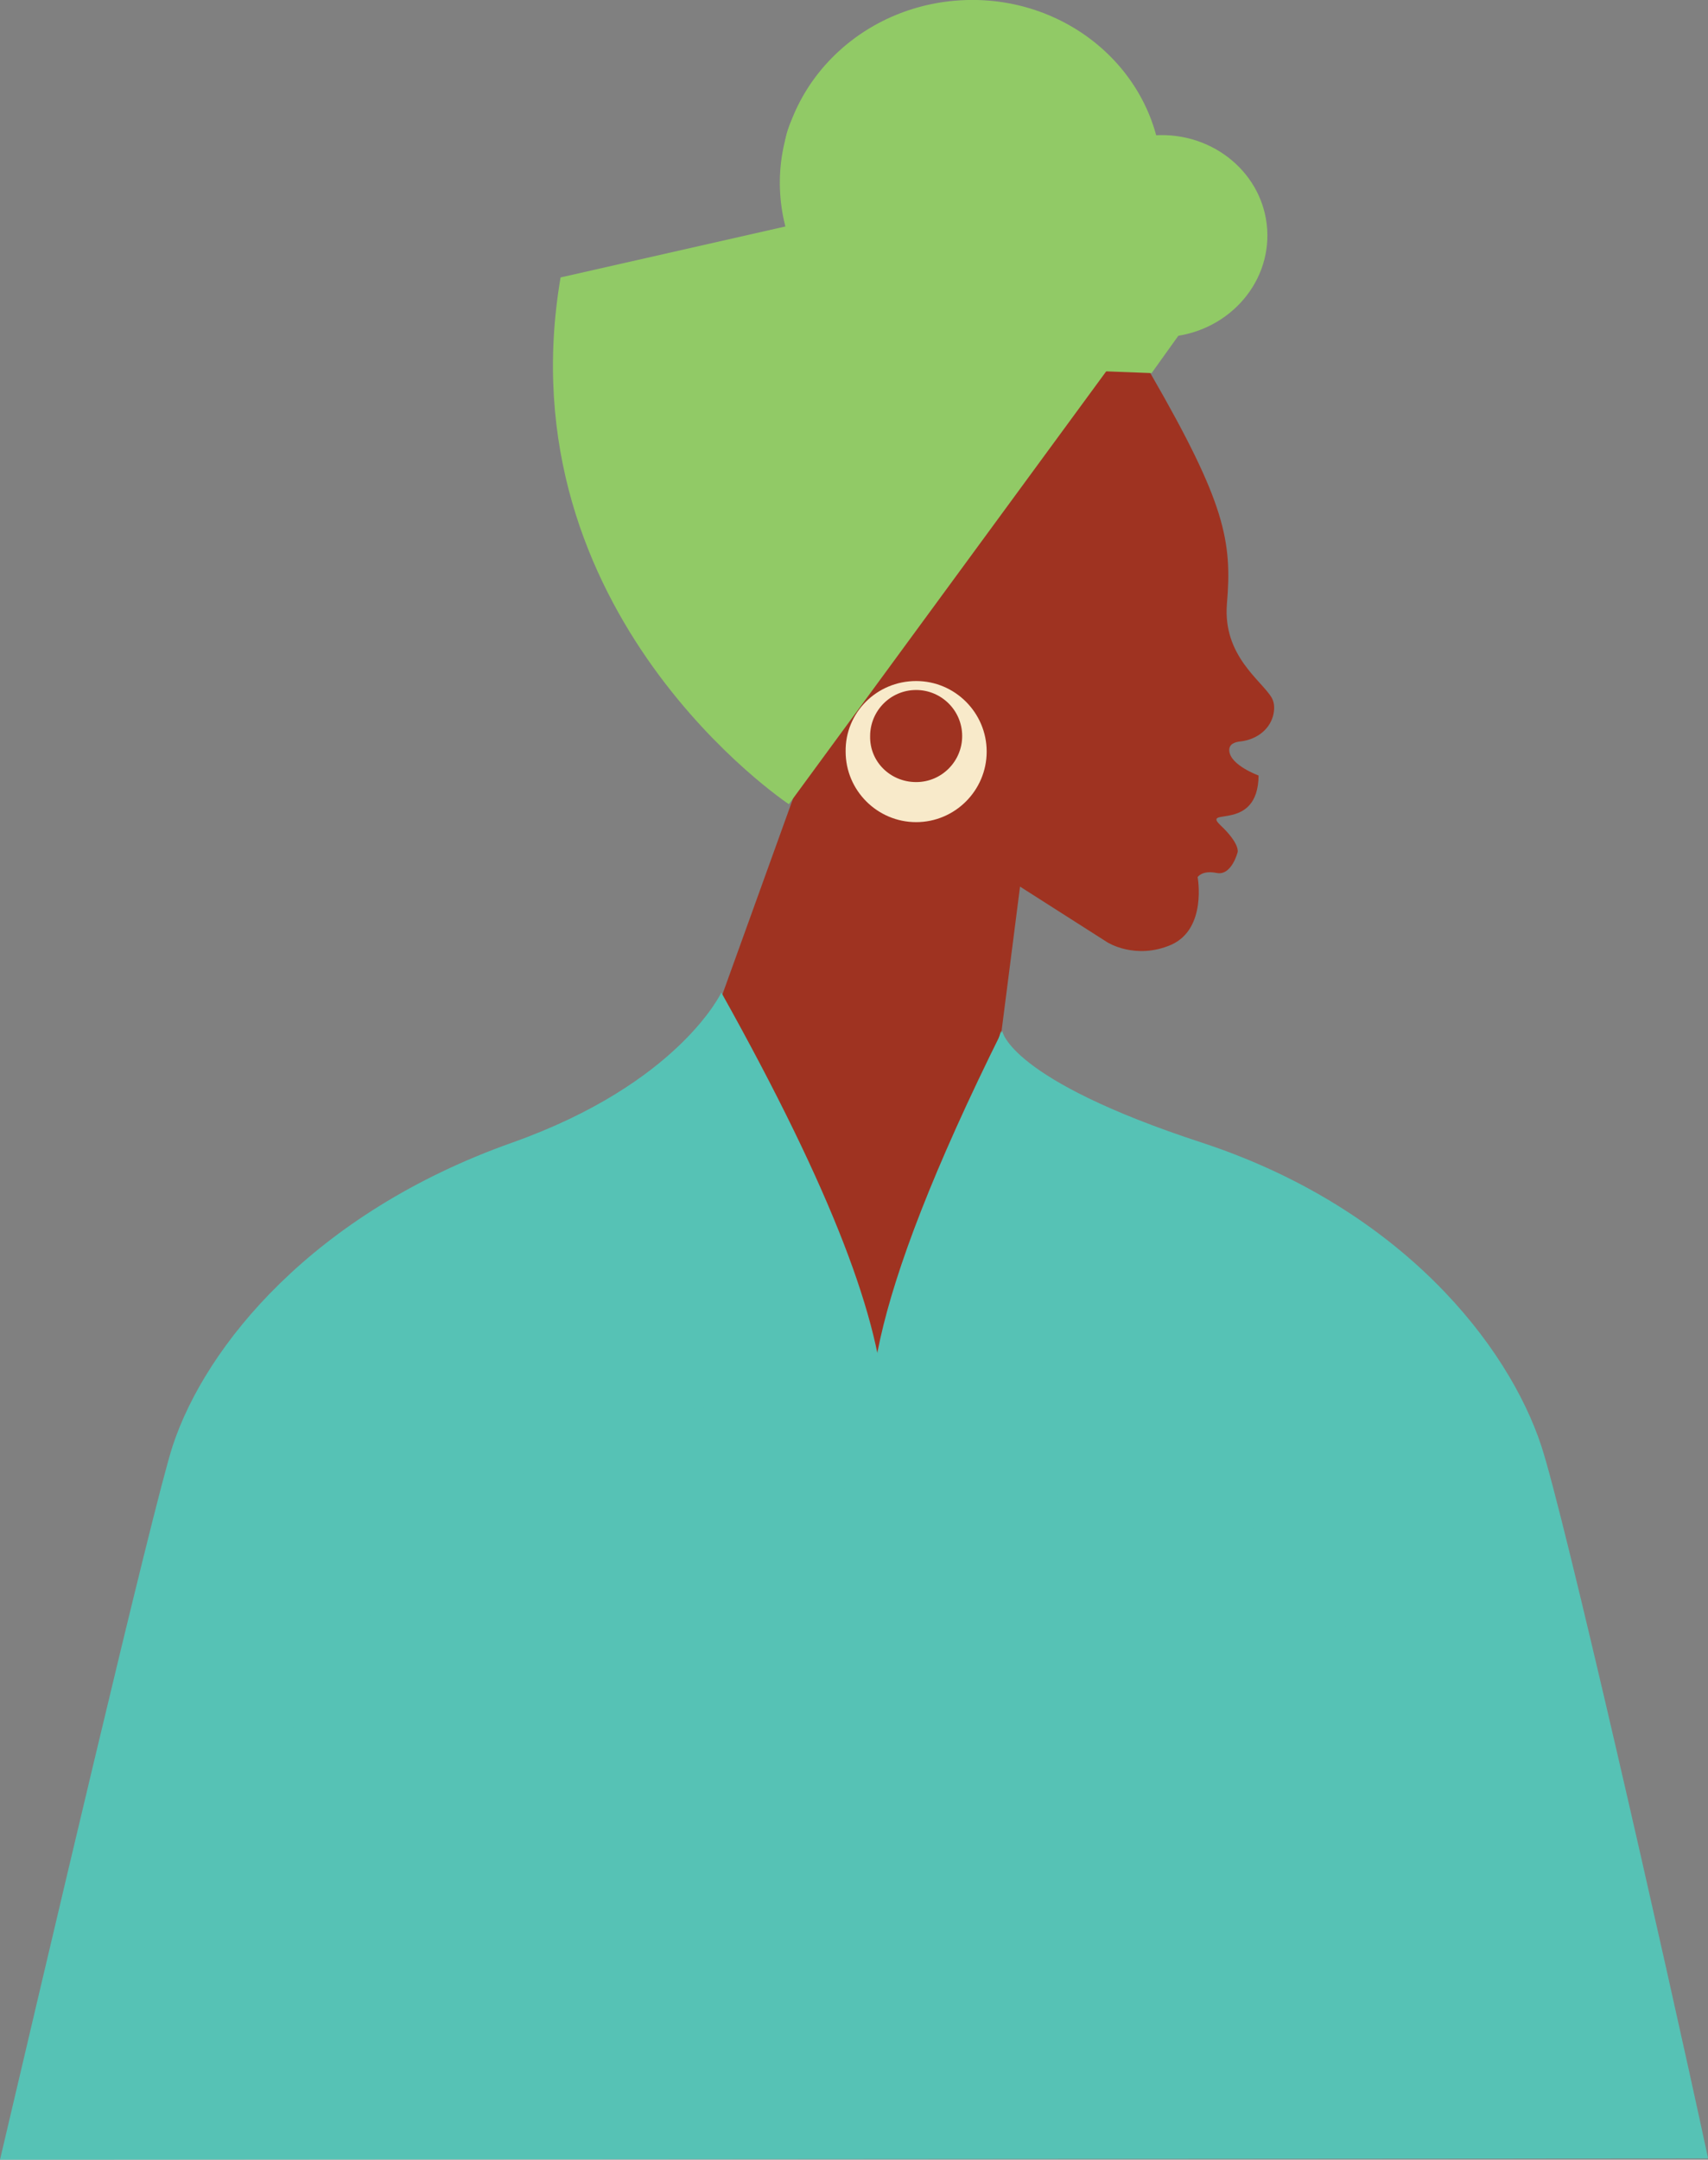
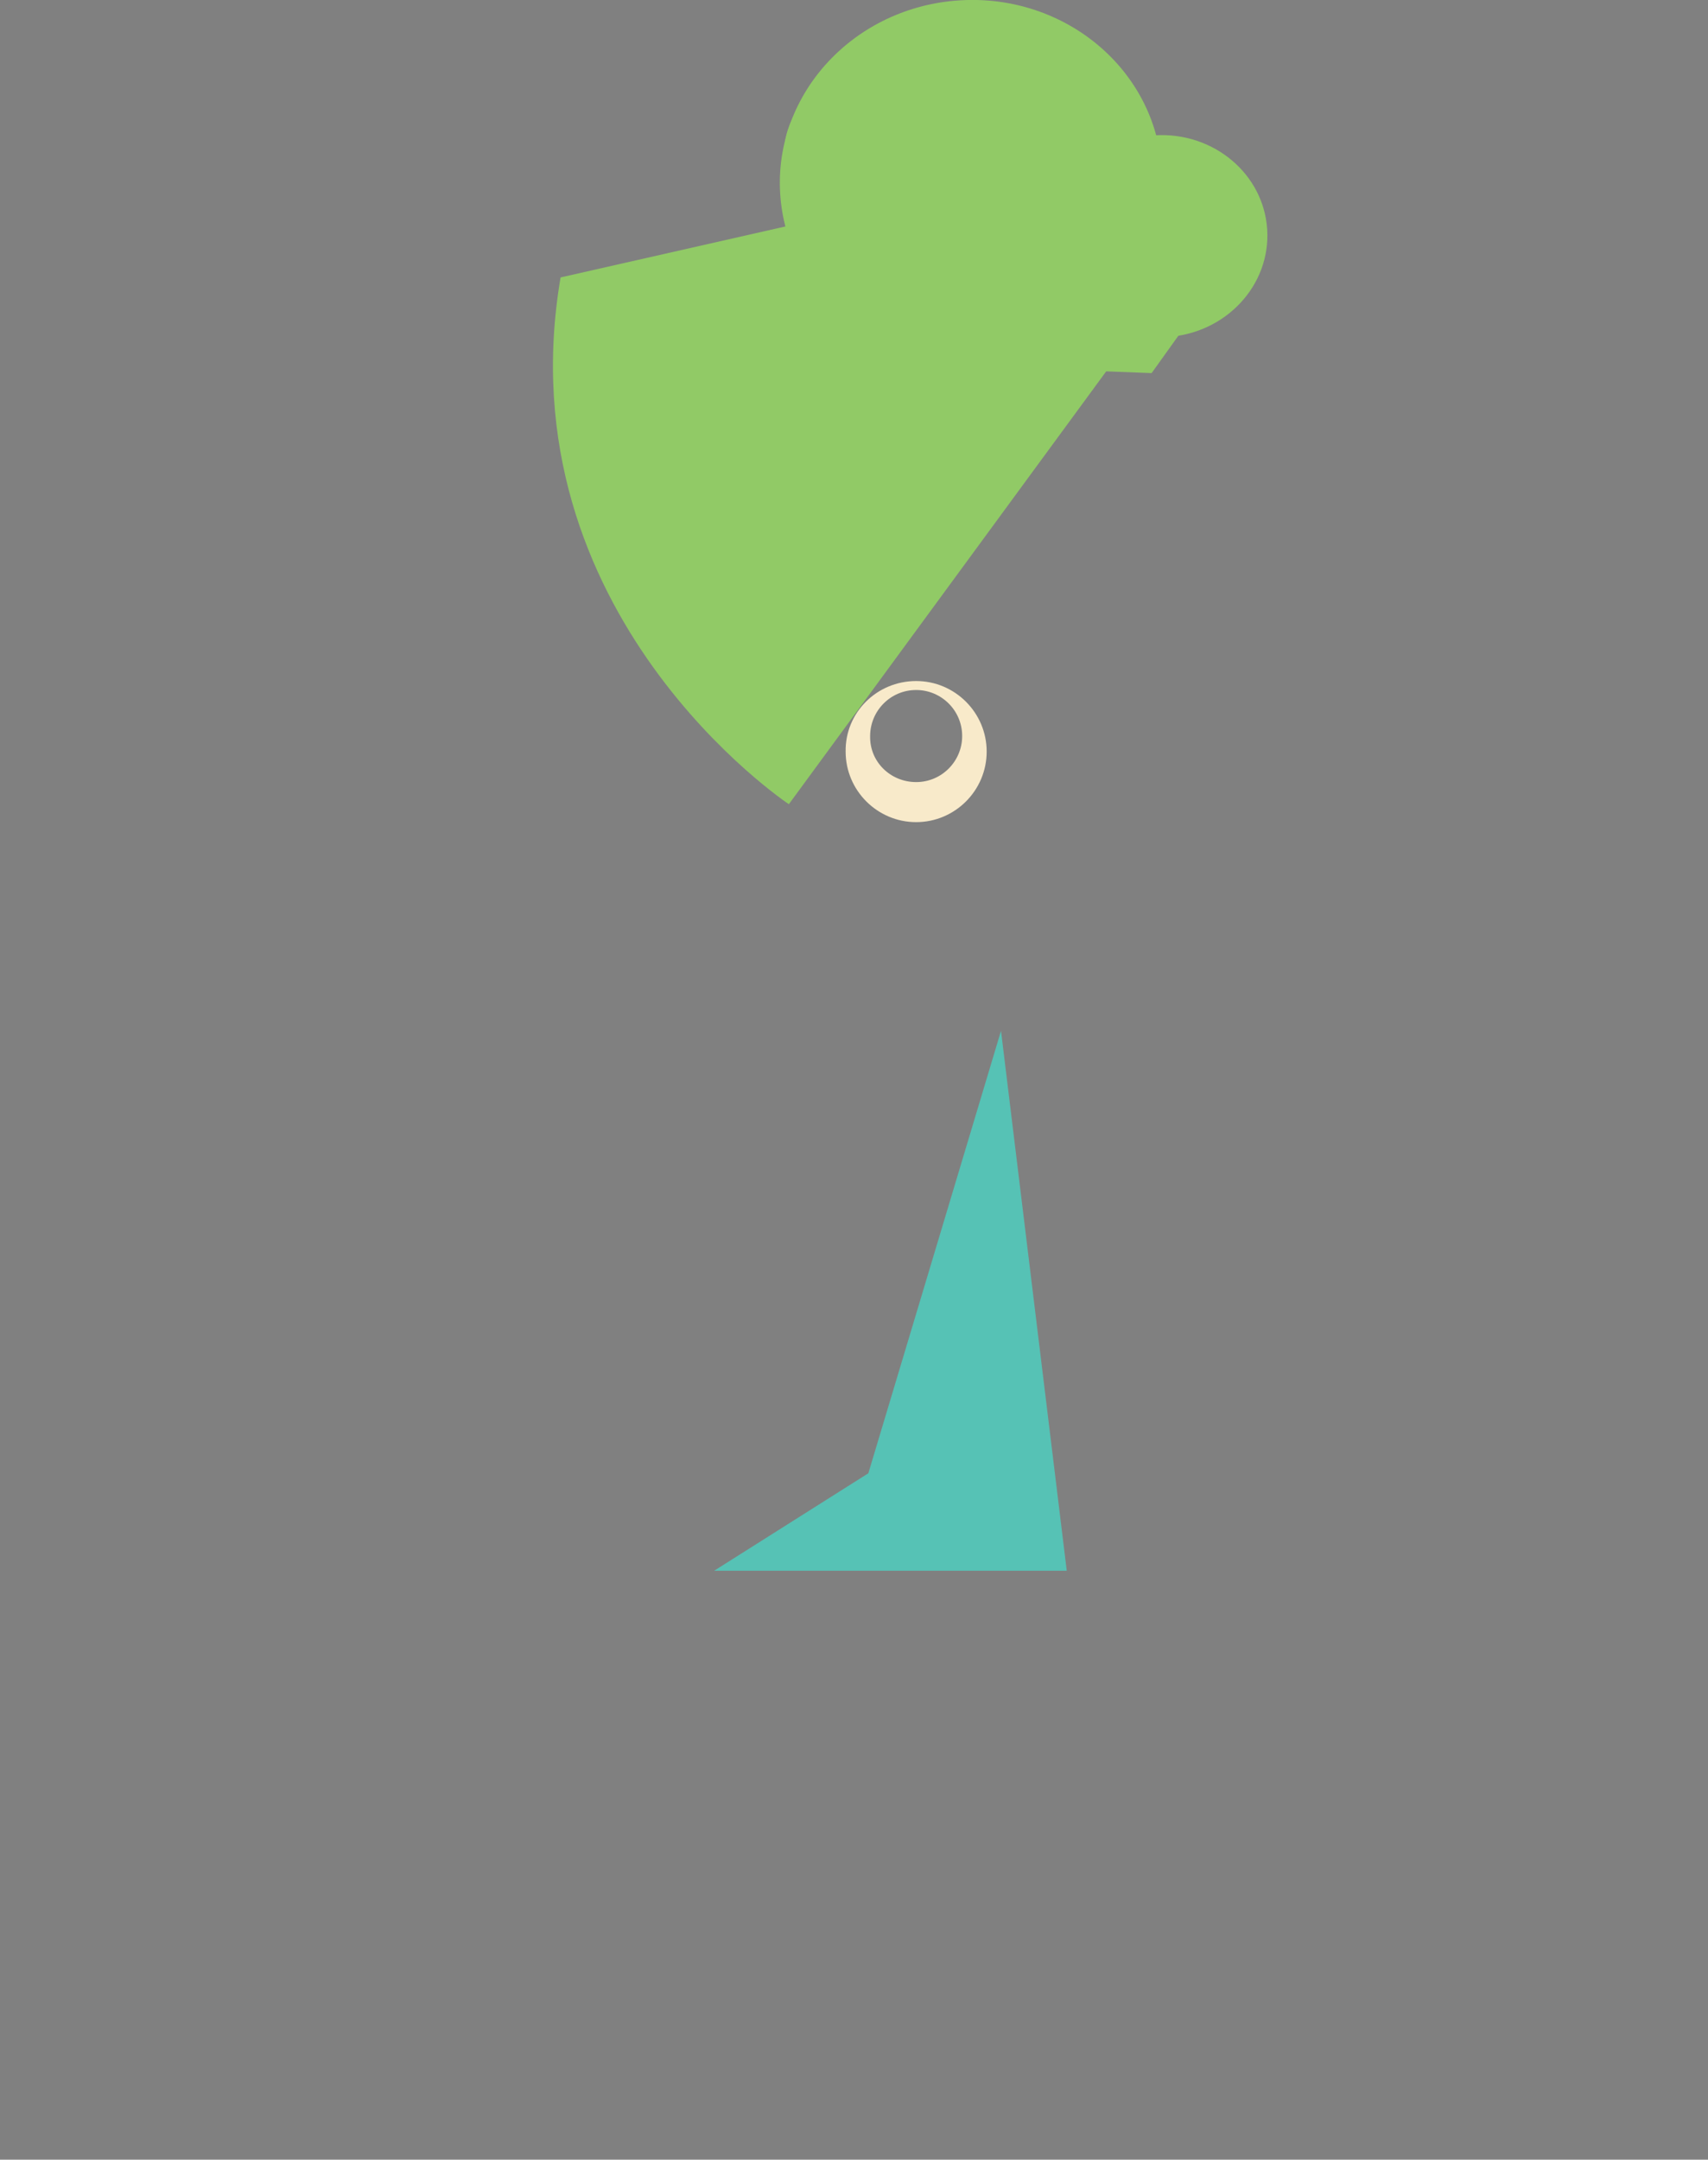
<svg xmlns="http://www.w3.org/2000/svg" version="1.1" id="Layer_1" x="0px" y="0px" viewBox="0 0 285.8 361.2" style="enable-background:new 0 0 285.8 361.2;" xml:space="preserve">
  <rect x="0" y="0" width="285.8" height="361.2" fill="#808080" stroke="none" />
  <g>
-     <path style="fill:#9F3321;" d="M160.2,141.6l25.1,16c0,0,4.7,3,10.7,0.4c6-2.7,4.4-11.3,4.4-11.3s0.7-1.2,3.2-0.7s3.5-3.5,3.5-3.5   s0.4-1.4-2.9-4.5c-3.2-3.1,6.3,1.3,6.4-8.3c0,0-4.7-1.7-4.9-4.1c-0.1-1.1,0.8-1.5,1.9-1.6c2.5-0.3,4.7-1.8,5.4-4.2   c0.3-1.1,0.3-2.2-0.2-3.1c-1.7-2.9-8.2-7-7.5-15.7c0.9-10.5-0.3-16.9-12.7-38.4c-12.4-21.6-46.4-10.9-46.4-10.9   s-52.1,12.2-32.7,57.7c15.3,35.7,35.1,17.3,35.1,17.3l3.3-5.5C151.9,121.1,154.9,137.9,160.2,141.6z" />
    <ellipse transform="matrix(0.998 -6.136091e-02 6.136091e-02 0.998 -1.559 10.028)" style="fill:#91CA66;" cx="162.5" cy="30.4" rx="32" ry="30.4" />
    <ellipse transform="matrix(0.998 -6.136618e-02 6.136618e-02 0.998 -2.058 11.998)" style="fill:#91CA66;" cx="194.3" cy="39.5" rx="17.8" ry="16.9" />
    <g>
-       <path style="fill:#9F3321;" d="M171,145.8c0,0.1-5.1,39.8-5.1,39.8l-30.2,89.5L114.5,184l25-69.3c4.3-12.3,10.6-2.3,20.6,6.1    L171,145.8z" />
-       <path style="fill:#56C2B5;" d="M67.3,318.1c27.4-80.4,128.8-17.2,53.4-152.1c0,0-7.1,15.2-35,25.1c-33.3,11.8-51.3,34-56.8,50.7    c-3.2,9.7-22,90.1-28.9,119.4" />
-       <path style="fill:#56C2B5;" d="M220.9,344.5l-31.7-26.9c0,0-4.8-55.6-16.5-61.7c-11.7-6.2-51.3,9.6-5-83.5c0,0,1,8.1,33.4,18.7    c33.5,11,51.3,34,56.8,50.7c3.8,11.5,20.3,83.8,27.9,119.1" />
-       <path style="fill:#56C2B5;" d="M67.4,261.9L0,361.2l285.8-0.2l-68.5-100.4C217.3,260.6,132.6,199,67.4,261.9z" />
      <polygon style="fill:#56C2B5;" points="167.5,172.4 145.3,246.4 119.5,262.7 178.5,262.7   " />
    </g>
    <path style="fill:#F8EACA;" d="M153.3,113.9c6.5,0,11.8,5.3,11.8,11.8c0,6.5-5.3,11.8-11.8,11.8s-11.8-5.3-11.8-11.8   C141.4,119.2,146.7,113.9,153.3,113.9z M153.3,130.8c4.3,0,7.7-3.5,7.7-7.7c0-4.3-3.5-7.7-7.7-7.7c-4.3,0-7.7,3.5-7.7,7.7   C145.5,127.4,149,130.8,153.3,130.8z" />
    <path style="fill:#91CA66;" d="M192.7,62.4l5.8-8.1c0,0,17.2-2.9,8-20.9s-16-3.8-20.4-19.2c-4.4-15.5-54.5-10-54.9,11.3   s14,35.1,14,35.1L192.7,62.4z" />
    <path style="fill:#91CA66;" d="M185.4,61.7L132,134.5c0,0-47.8-31.7-38.2-88.1l40.6-9.2L185.4,61.7z" />
  </g>
</svg>